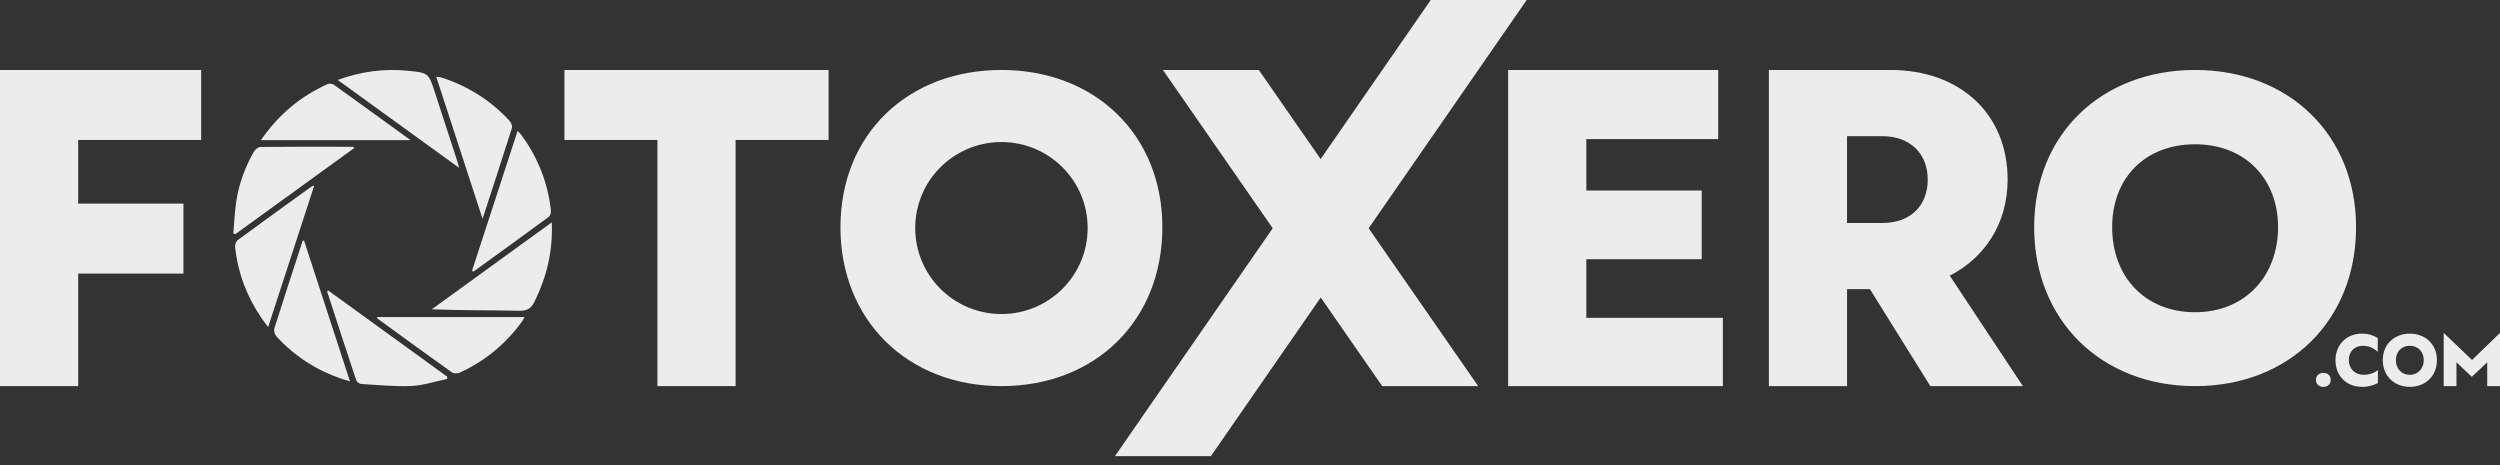
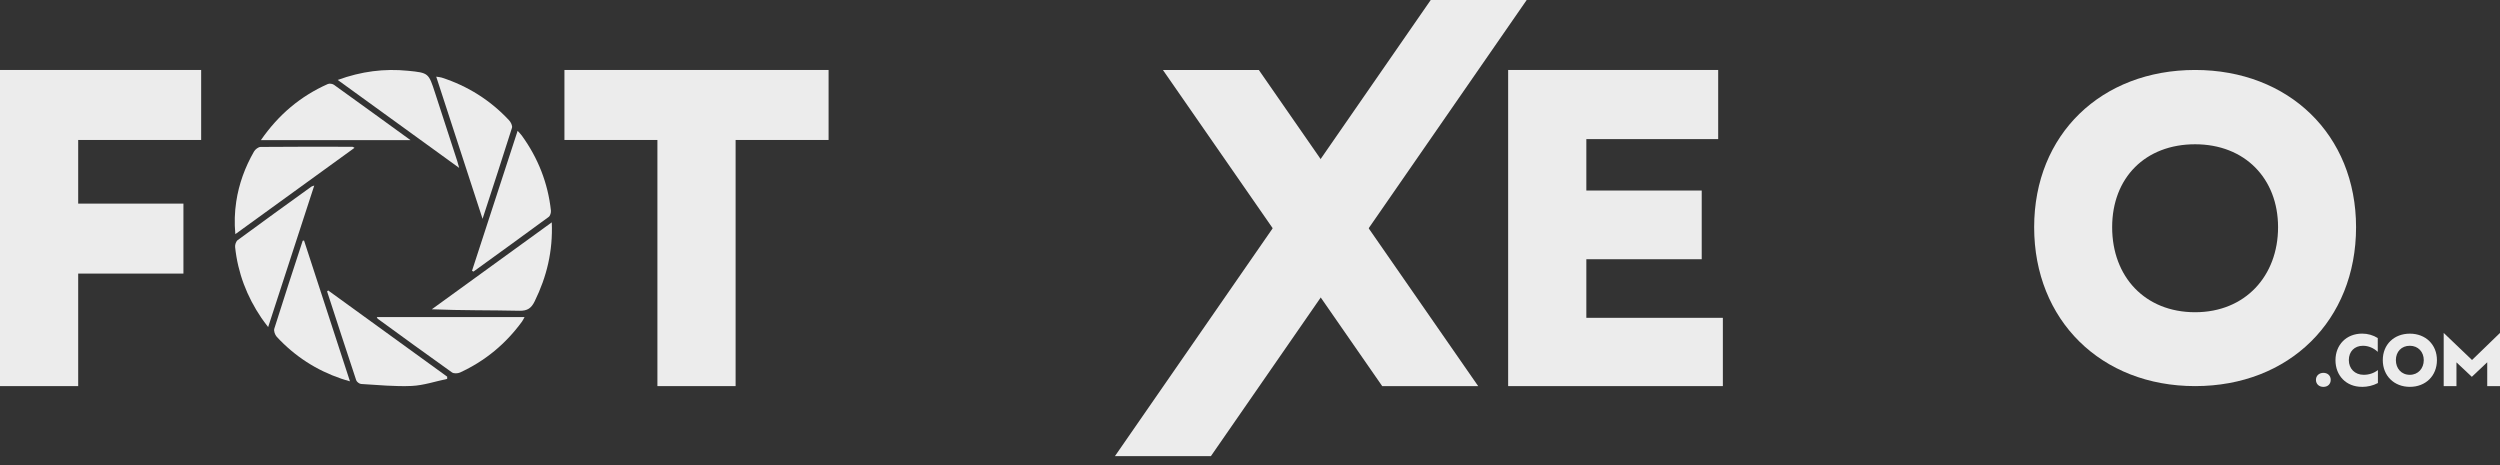
<svg xmlns="http://www.w3.org/2000/svg" width="231" height="43" viewBox="0 0 231 43" fill="none">
  <rect x="0" y="0" width="231" height="43" fill="#333333" stroke="none" />
  <path d="M34.817 29.299H48.469C48.378 29.462 48.32 29.592 48.24 29.704C46.737 31.769 44.831 33.351 42.507 34.42C42.3 34.514 41.937 34.532 41.766 34.412C39.464 32.779 37.184 31.113 34.9 29.451C34.871 29.429 34.861 29.382 34.817 29.299Z" fill="#ECECEC" />
  <path d="M24.105 12.951C25.728 10.601 27.761 8.888 30.288 7.765C30.441 7.696 30.717 7.736 30.855 7.834C33.186 9.503 35.502 11.191 37.935 12.951H24.109" fill="#ECECEC" />
-   <path d="M32.761 13.657C29.047 16.348 25.398 18.991 21.745 21.635C21.683 21.617 21.622 21.595 21.56 21.577C21.647 20.596 21.683 19.603 21.828 18.629C22.075 16.989 22.642 15.442 23.47 14.001C23.582 13.802 23.869 13.577 24.08 13.577C26.908 13.548 29.74 13.559 32.569 13.563C32.601 13.563 32.638 13.595 32.757 13.657" fill="#ECECEC" />
+   <path d="M32.761 13.657C29.047 16.348 25.398 18.991 21.745 21.635C21.647 20.596 21.683 19.603 21.828 18.629C22.075 16.989 22.642 15.442 23.47 14.001C23.582 13.802 23.869 13.577 24.08 13.577C26.908 13.548 29.74 13.559 32.569 13.563C32.601 13.563 32.638 13.595 32.757 13.657" fill="#ECECEC" />
  <path d="M28.092 22.219C29.493 26.517 30.895 30.82 32.336 35.235C32.013 35.137 31.774 35.075 31.545 34.995C29.225 34.206 27.231 32.913 25.572 31.12C25.409 30.943 25.278 30.577 25.347 30.364C26.197 27.651 27.086 24.953 27.968 22.248C28.012 22.237 28.052 22.23 28.096 22.219" fill="#ECECEC" />
  <path d="M43.614 25.022C45.008 20.741 46.402 16.461 47.829 12.086C47.989 12.267 48.116 12.39 48.218 12.531C49.717 14.603 50.625 16.906 50.905 19.445C50.926 19.637 50.846 19.934 50.705 20.039C48.396 21.737 46.072 23.414 43.748 25.095C43.705 25.069 43.657 25.047 43.614 25.022Z" fill="#ECECEC" />
  <path d="M31.204 7.387C33.39 6.587 35.518 6.322 37.7 6.54C39.602 6.728 39.602 6.75 40.191 8.557C40.88 10.668 41.567 12.783 42.253 14.895C42.304 15.054 42.344 15.213 42.427 15.514C38.651 12.78 34.984 10.125 31.204 7.387Z" fill="#ECECEC" />
  <path d="M30.321 26.836C33.989 29.491 37.652 32.145 41.319 34.803C41.319 34.872 41.319 34.941 41.319 35.01C40.227 35.238 39.137 35.611 38.037 35.662C36.487 35.73 34.925 35.571 33.371 35.48C33.208 35.47 32.965 35.289 32.914 35.136C32.002 32.402 31.117 29.664 30.223 26.927C30.256 26.898 30.289 26.865 30.325 26.836" fill="#ECECEC" />
  <path d="M29.036 17.145C27.613 21.512 26.215 25.804 24.777 30.222C24.519 29.874 24.323 29.632 24.149 29.371C22.806 27.386 21.974 25.21 21.724 22.823C21.702 22.617 21.807 22.302 21.963 22.186C24.222 20.523 26.498 18.883 28.775 17.242C28.818 17.21 28.88 17.203 29.036 17.145Z" fill="#ECECEC" />
  <path d="M44.587 20.216C43.132 15.754 41.73 11.459 40.307 7.084C40.517 7.12 40.673 7.124 40.819 7.171C43.23 7.953 45.31 9.264 47.038 11.115C47.202 11.289 47.365 11.622 47.307 11.81C46.443 14.555 45.542 17.293 44.591 20.212" fill="#ECECEC" />
  <path d="M50.984 20.545C51.097 23.207 50.516 25.575 49.405 27.839C49.1 28.462 48.752 28.73 48 28.715C45.324 28.654 42.644 28.693 39.899 28.578C43.556 25.927 47.212 23.279 50.984 20.545Z" fill="#ECECEC" />
  <path fill-rule="evenodd" clip-rule="evenodd" d="M107.452 6.465H116.315L136.583 35.676H127.716L107.452 6.465Z" fill="#ECECEC" />
  <path d="M202.828 28.85C198.199 28.85 195.163 25.572 195.163 20.994C195.163 16.417 198.235 13.331 202.828 13.331C207.421 13.331 210.493 16.493 210.493 20.994C210.493 25.496 207.458 28.85 202.828 28.85ZM217.7 20.994C217.7 12.444 211.477 6.465 202.828 6.465C194.179 6.465 187.956 12.404 187.956 20.994C187.956 29.585 194.139 35.676 202.828 35.676C211.517 35.676 217.7 29.621 217.7 20.994Z" fill="#ECECEC" />
-   <path d="M173.908 12.582C176.526 12.582 178.123 14.219 178.123 16.594C178.123 18.97 176.562 20.607 173.908 20.607H170.666V12.585H173.908V12.582ZM163.444 35.676H170.669V26.716H172.779L178.363 35.676H186.914L180.157 25.471C183.359 23.834 185.505 20.679 185.505 16.591C185.505 10.477 181.054 6.465 174.689 6.465H163.444V35.676Z" fill="#ECECEC" />
-   <path d="M92.533 13.125C96.934 13.125 100.5 16.681 100.5 21.07C100.5 25.46 96.934 29.016 92.533 29.016C88.133 29.016 84.567 25.46 84.567 21.07C84.567 16.681 88.133 13.125 92.533 13.125ZM107.402 20.994C107.402 12.444 101.179 6.465 92.53 6.465C83.881 6.465 77.658 12.404 77.658 20.994C77.658 29.585 83.841 35.676 92.53 35.676C101.218 35.676 107.402 29.621 107.402 20.994Z" fill="#ECECEC" />
  <path d="M139.353 35.676H159.192V29.367H146.578V23.953H157.238V17.605H146.578V12.853H158.76V6.465H139.353V35.676Z" fill="#ECECEC" />
  <path d="M76.561 12.933V6.465H52.154V12.933H60.745V35.676H67.97V12.933H76.561Z" fill="#ECECEC" />
  <path d="M0 35.676H7.225V25.279H16.949V18.814H7.225V12.933H18.587V6.465H0V35.676Z" fill="#ECECEC" />
  <path fill-rule="evenodd" clip-rule="evenodd" d="M141.067 0H132.2L103.022 42.144H111.889L141.067 0Z" fill="#ECECEC" />
  <path d="M214.683 35.748C215.086 35.748 215.358 35.487 215.358 35.099C215.358 34.712 215.082 34.451 214.683 34.451C214.284 34.451 213.993 34.719 213.993 35.099C213.993 35.48 214.273 35.748 214.683 35.748Z" fill="#ECECEC" />
  <path d="M218.245 35.748C218.761 35.748 219.265 35.632 219.719 35.393V34.194C219.342 34.488 218.884 34.632 218.405 34.632C217.588 34.632 217.032 34.064 217.032 33.274C217.032 32.485 217.548 31.949 218.339 31.949C218.855 31.949 219.334 32.166 219.705 32.51V31.235C219.276 30.967 218.779 30.826 218.263 30.826C216.807 30.826 215.798 31.858 215.798 33.285C215.798 34.712 216.793 35.744 218.241 35.744" fill="#ECECEC" />
  <path d="M222.667 34.633C221.887 34.633 221.379 34.046 221.379 33.275C221.379 32.503 221.894 31.949 222.667 31.949C223.441 31.949 223.956 32.518 223.956 33.275C223.956 34.032 223.444 34.633 222.667 34.633ZM225.173 33.275C225.173 31.837 224.127 30.83 222.671 30.83C221.215 30.83 220.169 31.83 220.169 33.275C220.169 34.72 221.212 35.745 222.671 35.745C224.131 35.745 225.173 34.727 225.173 33.275Z" fill="#ECECEC" />
  <path d="M228.397 34.818L229.82 33.474V35.676H231V30.762L228.415 33.264L225.797 30.762V35.676H226.977V33.481L228.397 34.818Z" fill="#ECECEC" />
</svg>